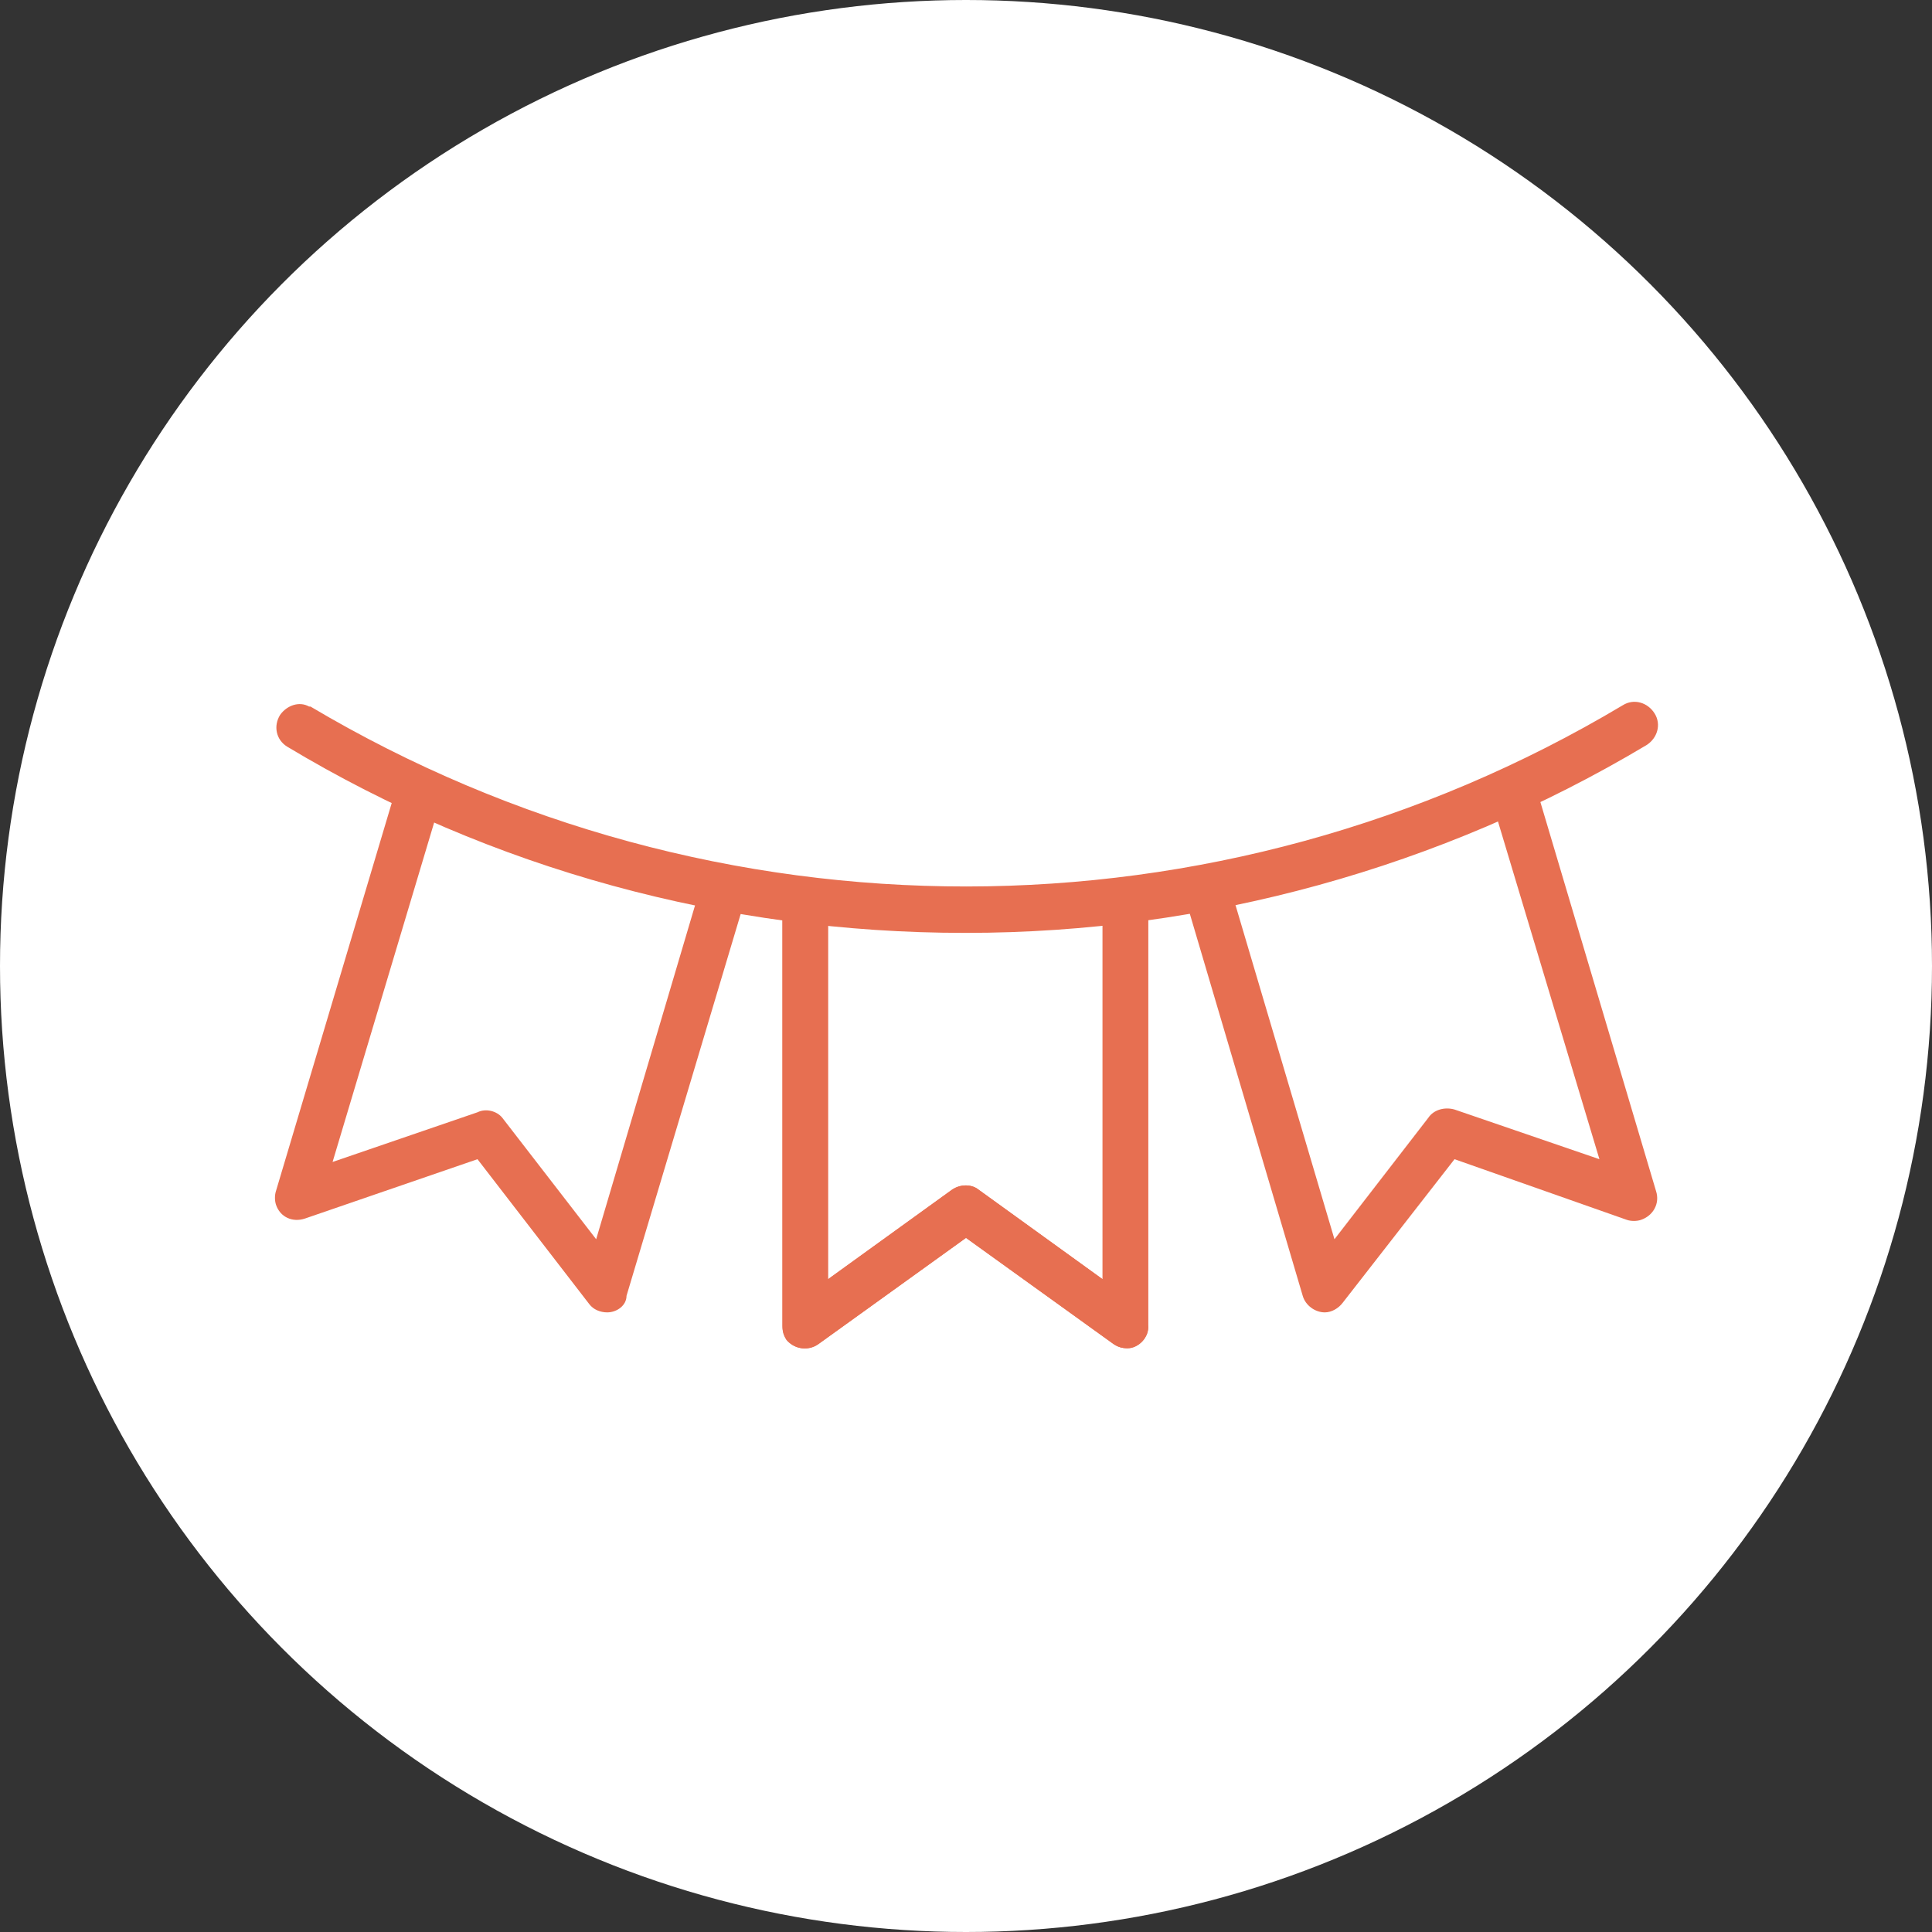
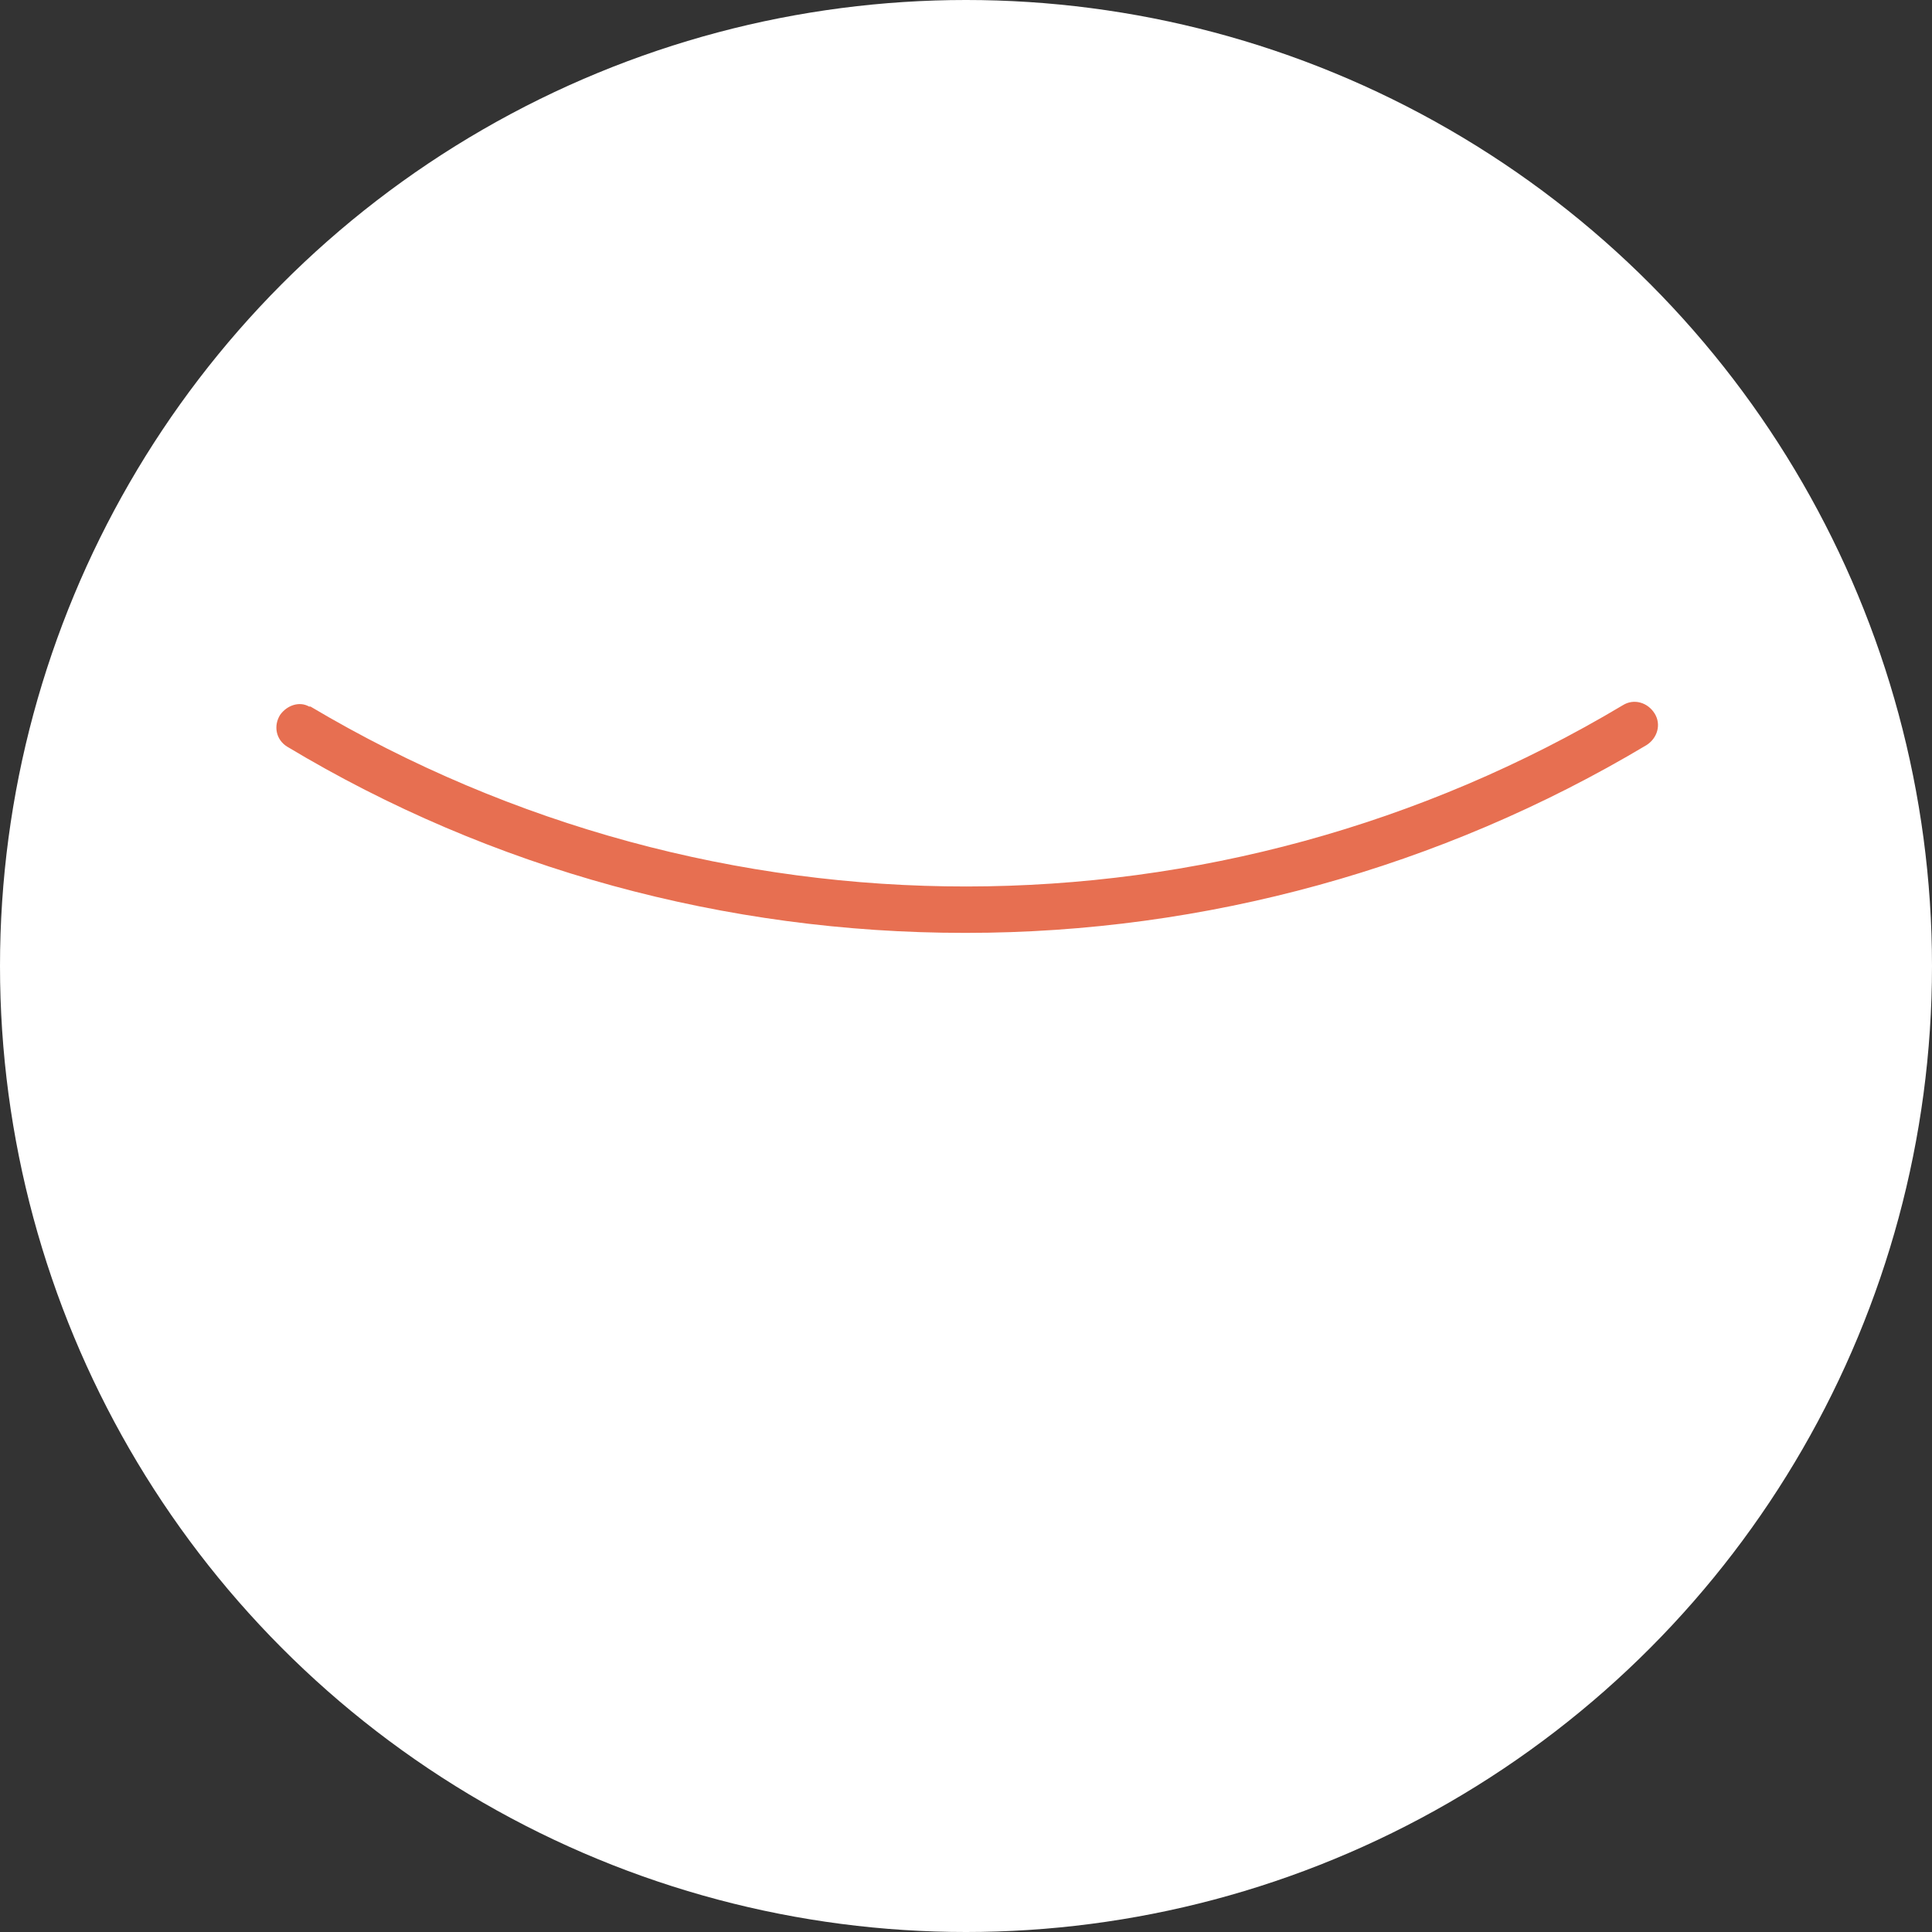
<svg xmlns="http://www.w3.org/2000/svg" version="1.1" id="Layer_1" x="0px" y="0px" viewBox="0 0 140 140" style="enable-background:new 0 0 140 140;" xml:space="preserve">
  <rect x="0" y="0" width="140" height="140" fill="#333333" stroke="none" />
  <style type="text/css">
	.st0{fill:#FFFFFF;}
	.st1{fill:#E76F51;}
</style>
  <circle id="Ellipse_23" class="st0" cx="70" cy="70" r="70" />
  <g id="Group_199">
    <g id="Group_194">
      <path id="Path_396" class="st1" d="M69.9,67.6c-17.3,0-34.3-4.6-49.1-13.5c-0.8-0.5-1-1.5-0.5-2.3c0.5-0.7,1.4-1,2.1-0.6h0.1    c29.3,17.4,65.8,17.4,95.1-0.1c0.8-0.5,1.8-0.2,2.3,0.6c0.5,0.8,0.2,1.8-0.6,2.3l0,0l0,0C104.4,62.9,87.3,67.6,70,67.6H69.9z" />
    </g>
    <g id="Group_195">
-       <path id="Path_397" class="st1" d="M81.7,97.7c-0.4,0-0.7-0.1-1-0.3L70,89.7l-10.7,7.7c-0.7,0.5-1.7,0.4-2.3-0.3    c-0.2-0.3-0.3-0.6-0.3-1V65.2H60v27.5l9-6.5c0.6-0.4,1.4-0.4,1.9,0l9,6.5V65.2h3.3V96C83.3,96.9,82.5,97.7,81.7,97.7L81.7,97.7z" />
-     </g>
+       </g>
    <g id="Group_196">
-       <path id="Path_398" class="st1" d="M81.7,97.7c-0.4,0-0.7-0.1-1-0.3L70,89.7l-10.7,7.7c-0.7,0.5-1.7,0.4-2.3-0.3    c-0.2-0.3-0.3-0.6-0.3-1V65.2H60v27.5l9-6.5c0.6-0.4,1.4-0.4,1.9,0l9,6.5V65.2h3.3V96C83.3,96.9,82.5,97.7,81.7,97.7L81.7,97.7z" />
-     </g>
+       </g>
    <g id="Group_197">
-       <path id="Path_399" class="st1" d="M96,95.1c-0.7,0-1.4-0.5-1.6-1.2l-8.6-29.1l3.2-1l7.7,26l6.8-8.8c0.4-0.6,1.2-0.8,1.9-0.6    l10.5,3.6L108,57.7l3.2-1l8.8,29.6c0.3,0.9-0.2,1.8-1.1,2.1c0,0,0,0,0,0c-0.3,0.1-0.7,0.1-1,0L105.4,84l-8.1,10.4    C97,94.8,96.5,95.1,96,95.1z" />
-     </g>
+       </g>
    <g id="Group_198">
-       <path id="Path_400" class="st1" d="M44,95.1c-0.5,0-1-0.2-1.3-0.6L34.6,84l-12.5,4.3c-0.9,0.3-1.8-0.1-2.1-1c-0.1-0.3-0.1-0.7,0-1    l8.8-29.5l3.2,1l-7.9,26.4l10.5-3.6c0.6-0.3,1.4-0.1,1.8,0.4l6.8,8.8l7.7-26l3.2,1l-8.7,29.1C45.4,94.6,44.7,95.1,44,95.1L44,95.1    z" />
-     </g>
+       </g>
  </g>
</svg>